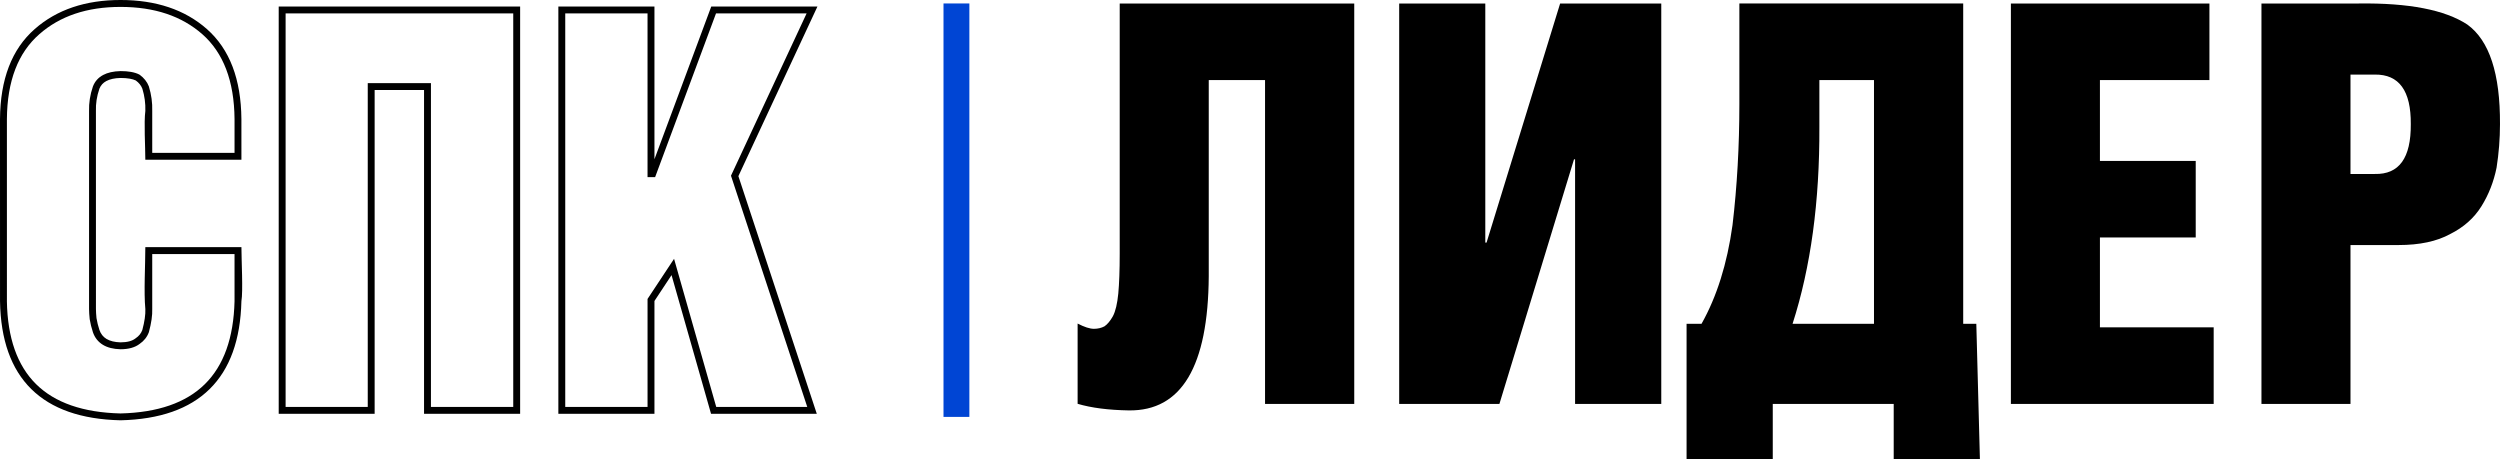
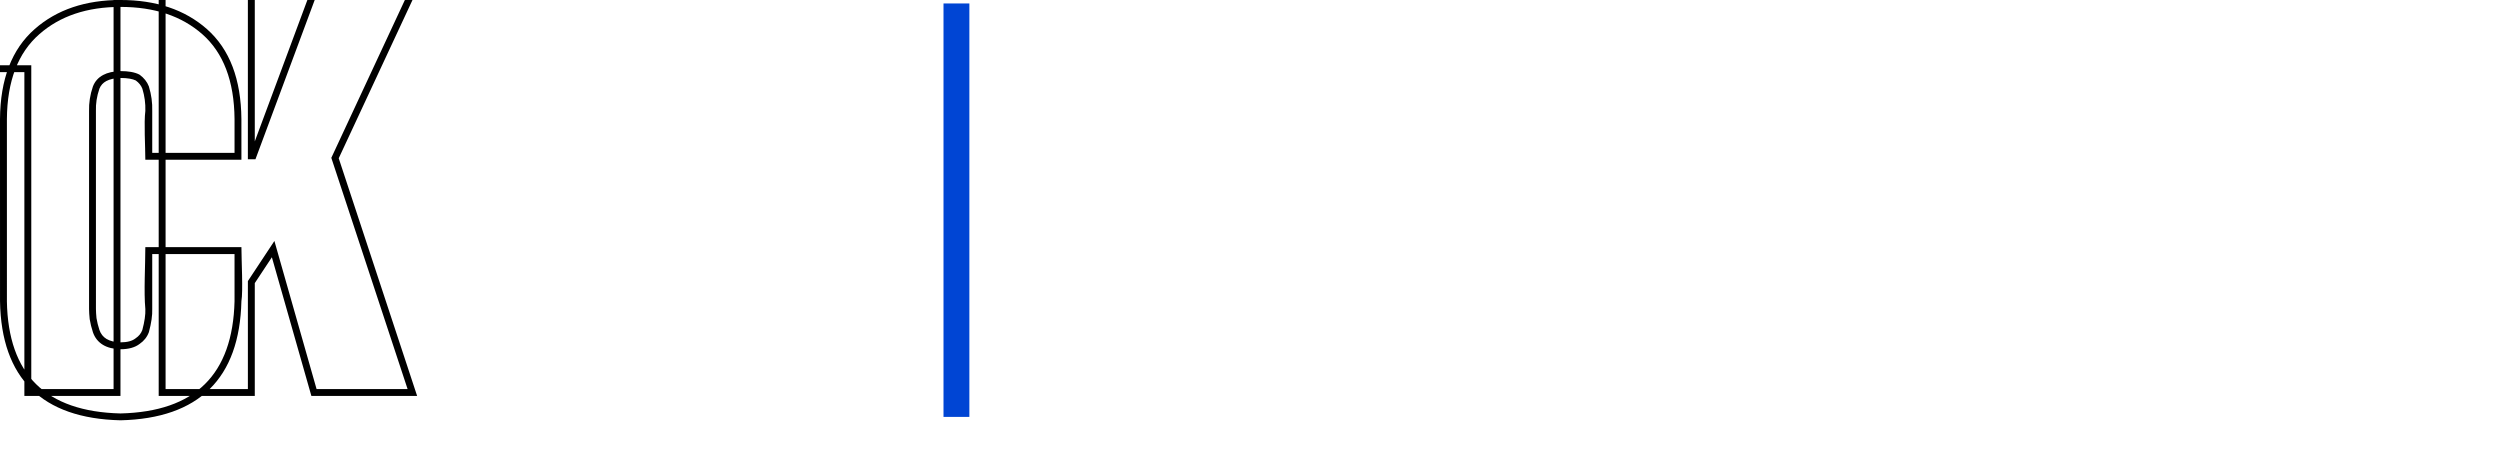
<svg xmlns="http://www.w3.org/2000/svg" xml:space="preserve" width="72.489mm" height="13.31mm" version="1.1" style="shape-rendering:geometricPrecision; text-rendering:geometricPrecision; image-rendering:optimizeQuality; fill-rule:evenodd; clip-rule:evenodd" viewBox="0 0 2955.97 542.74">
  <defs>
    <style type="text/css">
   
    .fil0 {fill:#0045D4}
    .fil1 {fill:black;fill-rule:nonzero}
   
  </style>
  </defs>
  <g id="Слой_x0020_1">
    <polygon class="fil0" points="1115.59,4.08 1146.17,4.08 1146.17,492.93 1115.59,492.93 " />
-     <path class="fil1" d="M2673.92 477.56l105.27 0 0 -187.83 56.78 0c24.98,0 45.33,-4.34 61.13,-13.03 15.8,-7.9 28.15,-18.77 36.84,-32.69 8.69,-13.93 14.61,-29.14 17.97,-45.72 2.67,-16.98 4.05,-34.17 4.05,-51.55 0.3,-59.55 -12.54,-98.85 -38.61,-117.72 -26.47,-17.38 -69.23,-25.67 -128.28,-24.89l-115.15 0 0 473.43zm105.27 -271.87l0 -117.52 28.74 0c28.74,-0.39 42.86,19.16 42.56,58.56 0.3,40.1 -13.82,59.65 -42.56,58.96l-28.74 0zm-401.54 271.87l239.78 0 0 -90.56 -134.5 0 0 -106.26 113.27 0 0 -90.46 -113.27 0 0 -95.59 129.47 0 0 -90.56 -234.74 0 0 473.43zm-138.55 65.18l101.92 0 -4.25 -159.89 -15.5 0 0 -378.73 -264.66 0 0 119c0,49.38 -2.67,97.08 -8.1,143 -6.32,45.72 -18.57,84.64 -36.64,116.73l-17.68 0 0 159.89 101.91 0 0 -65.18 143 0 0 65.18zm-23.3 -159.89l-96.29 0c21.53,-66.95 32.09,-144.48 31.7,-232.67l0 -55.5 64.58 0 0 288.16zm-353.45 94.71l101.92 0 0 -473.43 -119.59 0 -87 282.74 -1.48 0 0 -282.74 -101.82 0 0 473.43 118.51 0 88.19 -289.16 1.28 0 0 289.16zm-366.57 0l105.47 0 0 -473.43 -277.31 0 0 295.77c0,19.65 -0.59,35.35 -1.68,47.21 -1.18,11.95 -3.26,20.94 -6.42,26.86 -3.06,5.43 -6.32,9.38 -9.87,11.85 -3.66,1.97 -7.9,2.96 -12.54,2.96 -4.84,0 -11.26,-2.07 -19.26,-6.22l0 94.9c16.4,4.84 36.64,7.41 60.64,7.8 62.22,0.79 93.72,-52.05 94.41,-158.5l0 -232.07 66.56 0 0 382.87z" />
-     <path class="fil1" d="M8.15 356.14c0.72,43.39 12.25,76.08 34.53,98.08 22.3,22.02 55.61,33.56 99.85,34.63 44.1,-1.07 77.33,-12.61 99.68,-34.63 22.33,-22 34.03,-54.69 35.1,-98.08l-0.01 -55.77 -97.31 0 0 65.05c0.13,3.62 -0.11,7.73 -0.77,12.3 -0.64,4.48 -1.68,9.42 -3.13,14.82l-0.11 0.35c-1.03,2.8 -2.49,5.38 -4.36,7.72 -1.8,2.25 -3.96,4.24 -6.46,5.96 -2.74,2.14 -6.08,3.76 -9.99,4.83 -3.76,1.02 -8.02,1.55 -12.73,1.55l-0.09 -0.02c-8.38,-0.21 -15.28,-1.96 -20.66,-5.22 -5.64,-3.43 -9.6,-8.4 -11.83,-14.9 -0.88,-2.66 -1.63,-5.27 -2.26,-7.83 -0.63,-2.54 -1.15,-5.11 -1.56,-7.65l-0.54 -6.38c-0.13,-2.04 -0.21,-3.9 -0.21,-5.53l0 -234.15c-0.13,-4.73 0.16,-9.52 0.91,-14.35 0.75,-4.9 1.98,-9.81 3.67,-14.73l0.06 -0.14c2.29,-5.87 6.28,-10.34 11.95,-13.38 5.35,-2.86 12.18,-4.41 20.48,-4.62l0.09 -0.02c4.62,0 8.76,0.32 12.4,0.96 3.77,0.66 7.03,1.68 9.69,3.04l0.53 0.32c2.53,1.81 4.73,3.88 6.57,6.19 1.86,2.33 3.32,4.85 4.34,7.53l0.08 0.27c1.48,4.86 2.54,9.69 3.18,14.46 0.66,4.86 0.89,9.69 0.75,14.47l0.01 49.45 97.31 0 0 -39.86c-0.18,-22.53 -3.48,-42.2 -9.89,-59 -6.34,-16.62 -15.74,-30.44 -28.21,-41.43 -12.23,-10.75 -26.37,-18.81 -42.4,-24.18 -16.1,-5.39 -34.2,-8.09 -54.27,-8.09 -19.88,0 -37.82,2.69 -53.83,8.09 -15.92,5.36 -30,13.42 -42.23,24.18 -12.58,11 -22.06,24.81 -28.43,41.43 -6.45,16.8 -9.75,36.48 -9.9,59l0.01 215.29zm28.83 103.87c-23.87,-23.56 -36.21,-58.16 -36.96,-103.81l-0.02 -215.35c0.16,-23.59 3.64,-44.22 10.42,-61.9 6.85,-17.86 17.08,-32.75 30.68,-44.65 13.02,-11.46 28.04,-20.05 45.03,-25.78 16.89,-5.69 35.7,-8.53 56.4,-8.53 20.9,0 39.85,2.84 56.85,8.53 17.07,5.71 32.13,14.31 45.17,25.77 13.51,11.92 23.67,26.8 30.47,44.66 6.74,17.67 10.21,38.3 10.41,61.86l0.02 48.05 -113.62 0c0,-15.79 -1.78,-43.79 0.02,-57.73 0.14,-4.36 -0.08,-8.8 -0.68,-13.26 -0.58,-4.28 -1.51,-8.6 -2.82,-12.92 -0.75,-1.95 -1.78,-3.75 -3.07,-5.36 -1.26,-1.57 -2.84,-3.06 -4.73,-4.44 -1.91,-0.93 -4.31,-1.65 -7.12,-2.14 -3.14,-0.55 -6.81,-0.83 -10.99,-0.83 -6.95,0.17 -12.55,1.4 -16.75,3.65 -3.85,2.06 -6.57,5.06 -8.14,9 -1.56,4.55 -2.68,9 -3.34,13.32 -0.67,4.35 -0.93,8.68 -0.79,12.98l0.02 234.28c0,1.62 0.07,3.28 0.18,4.99l0.46 5.71c0.37,2.26 0.84,4.57 1.42,6.92 0.57,2.37 1.26,4.75 2.06,7.13 1.61,4.65 4.4,8.19 8.34,10.57 4.16,2.51 9.69,3.87 16.55,4.06 4.06,-0.01 7.61,-0.43 10.59,-1.24 2.84,-0.77 5.23,-1.92 7.13,-3.42l0.25 -0.18c1.94,-1.3 3.56,-2.78 4.87,-4.42 1.24,-1.56 2.25,-3.33 2.99,-5.31 1.35,-5.05 2.31,-9.61 2.89,-13.67 0.6,-4.18 0.82,-7.85 0.69,-10.98 -1.92,-20.61 -0.02,-51.48 -0.02,-73.38l113.62 0c0,14.99 2.03,52.26 -0.02,64.02 -1.11,45.64 -13.62,80.23 -37.53,103.78 -23.89,23.53 -58.99,35.85 -105.29,36.96l-0.19 0c-46.45,-1.11 -81.63,-13.43 -105.46,-36.96zm472.56 21.12l97.31 0 0 -465.28 -269.15 0 0 465.28 97.12 0 0 -382.87 74.72 0 0 382.87zm101.39 8.16l-109.55 0 0 -382.87 -58.41 0 0 382.87 -113.43 0 0 -481.59 285.46 0 0 481.59 -4.08 0zm53.33 -481.59l109.55 0 0 180.59 67.17 -180.59 125.55 0 -93.47 200.56 92.71 281.03 -125.04 0 -46.71 -164 -20.21 30.58 0 133.42 -113.62 0 0 -481.59 4.08 0zm101.39 8.16l-97.31 0 0 465.28 97.31 0 0 -127.69 31.35 -47.43 49.87 175.12 107.62 0 -90.19 -273.39 89.42 -191.89 -107.12 0 -71.99 193.56 -8.97 0 0 -193.56z" />
+     <path class="fil1" d="M8.15 356.14c0.72,43.39 12.25,76.08 34.53,98.08 22.3,22.02 55.61,33.56 99.85,34.63 44.1,-1.07 77.33,-12.61 99.68,-34.63 22.33,-22 34.03,-54.69 35.1,-98.08l-0.01 -55.77 -97.31 0 0 65.05c0.13,3.62 -0.11,7.73 -0.77,12.3 -0.64,4.48 -1.68,9.42 -3.13,14.82l-0.11 0.35c-1.03,2.8 -2.49,5.38 -4.36,7.72 -1.8,2.25 -3.96,4.24 -6.46,5.96 -2.74,2.14 -6.08,3.76 -9.99,4.83 -3.76,1.02 -8.02,1.55 -12.73,1.55l-0.09 -0.02c-8.38,-0.21 -15.28,-1.96 -20.66,-5.22 -5.64,-3.43 -9.6,-8.4 -11.83,-14.9 -0.88,-2.66 -1.63,-5.27 -2.26,-7.83 -0.63,-2.54 -1.15,-5.11 -1.56,-7.65l-0.54 -6.38c-0.13,-2.04 -0.21,-3.9 -0.21,-5.53l0 -234.15c-0.13,-4.73 0.16,-9.52 0.91,-14.35 0.75,-4.9 1.98,-9.81 3.67,-14.73l0.06 -0.14c2.29,-5.87 6.28,-10.34 11.95,-13.38 5.35,-2.86 12.18,-4.41 20.48,-4.62l0.09 -0.02c4.62,0 8.76,0.32 12.4,0.96 3.77,0.66 7.03,1.68 9.69,3.04l0.53 0.32c2.53,1.81 4.73,3.88 6.57,6.19 1.86,2.33 3.32,4.85 4.34,7.53l0.08 0.27c1.48,4.86 2.54,9.69 3.18,14.46 0.66,4.86 0.89,9.69 0.75,14.47l0.01 49.45 97.31 0 0 -39.86c-0.18,-22.53 -3.48,-42.2 -9.89,-59 -6.34,-16.62 -15.74,-30.44 -28.21,-41.43 -12.23,-10.75 -26.37,-18.81 -42.4,-24.18 -16.1,-5.39 -34.2,-8.09 -54.27,-8.09 -19.88,0 -37.82,2.69 -53.83,8.09 -15.92,5.36 -30,13.42 -42.23,24.18 -12.58,11 -22.06,24.81 -28.43,41.43 -6.45,16.8 -9.75,36.48 -9.9,59l0.01 215.29zm28.83 103.87c-23.87,-23.56 -36.21,-58.16 -36.96,-103.81l-0.02 -215.35c0.16,-23.59 3.64,-44.22 10.42,-61.9 6.85,-17.86 17.08,-32.75 30.68,-44.65 13.02,-11.46 28.04,-20.05 45.03,-25.78 16.89,-5.69 35.7,-8.53 56.4,-8.53 20.9,0 39.85,2.84 56.85,8.53 17.07,5.71 32.13,14.31 45.17,25.77 13.51,11.92 23.67,26.8 30.47,44.66 6.74,17.67 10.21,38.3 10.41,61.86l0.02 48.05 -113.62 0c0,-15.79 -1.78,-43.79 0.02,-57.73 0.14,-4.36 -0.08,-8.8 -0.68,-13.26 -0.58,-4.28 -1.51,-8.6 -2.82,-12.92 -0.75,-1.95 -1.78,-3.75 -3.07,-5.36 -1.26,-1.57 -2.84,-3.06 -4.73,-4.44 -1.91,-0.93 -4.31,-1.65 -7.12,-2.14 -3.14,-0.55 -6.81,-0.83 -10.99,-0.83 -6.95,0.17 -12.55,1.4 -16.75,3.65 -3.85,2.06 -6.57,5.06 -8.14,9 -1.56,4.55 -2.68,9 -3.34,13.32 -0.67,4.35 -0.93,8.68 -0.79,12.98l0.02 234.28c0,1.62 0.07,3.28 0.18,4.99l0.46 5.71c0.37,2.26 0.84,4.57 1.42,6.92 0.57,2.37 1.26,4.75 2.06,7.13 1.61,4.65 4.4,8.19 8.34,10.57 4.16,2.51 9.69,3.87 16.55,4.06 4.06,-0.01 7.61,-0.43 10.59,-1.24 2.84,-0.77 5.23,-1.92 7.13,-3.42l0.25 -0.18c1.94,-1.3 3.56,-2.78 4.87,-4.42 1.24,-1.56 2.25,-3.33 2.99,-5.31 1.35,-5.05 2.31,-9.61 2.89,-13.67 0.6,-4.18 0.82,-7.85 0.69,-10.98 -1.92,-20.61 -0.02,-51.48 -0.02,-73.38l113.62 0c0,14.99 2.03,52.26 -0.02,64.02 -1.11,45.64 -13.62,80.23 -37.53,103.78 -23.89,23.53 -58.99,35.85 -105.29,36.96l-0.19 0c-46.45,-1.11 -81.63,-13.43 -105.46,-36.96zl97.31 0 0 -465.28 -269.15 0 0 465.28 97.12 0 0 -382.87 74.72 0 0 382.87zm101.39 8.16l-109.55 0 0 -382.87 -58.41 0 0 382.87 -113.43 0 0 -481.59 285.46 0 0 481.59 -4.08 0zm53.33 -481.59l109.55 0 0 180.59 67.17 -180.59 125.55 0 -93.47 200.56 92.71 281.03 -125.04 0 -46.71 -164 -20.21 30.58 0 133.42 -113.62 0 0 -481.59 4.08 0zm101.39 8.16l-97.31 0 0 465.28 97.31 0 0 -127.69 31.35 -47.43 49.87 175.12 107.62 0 -90.19 -273.39 89.42 -191.89 -107.12 0 -71.99 193.56 -8.97 0 0 -193.56z" />
  </g>
</svg>